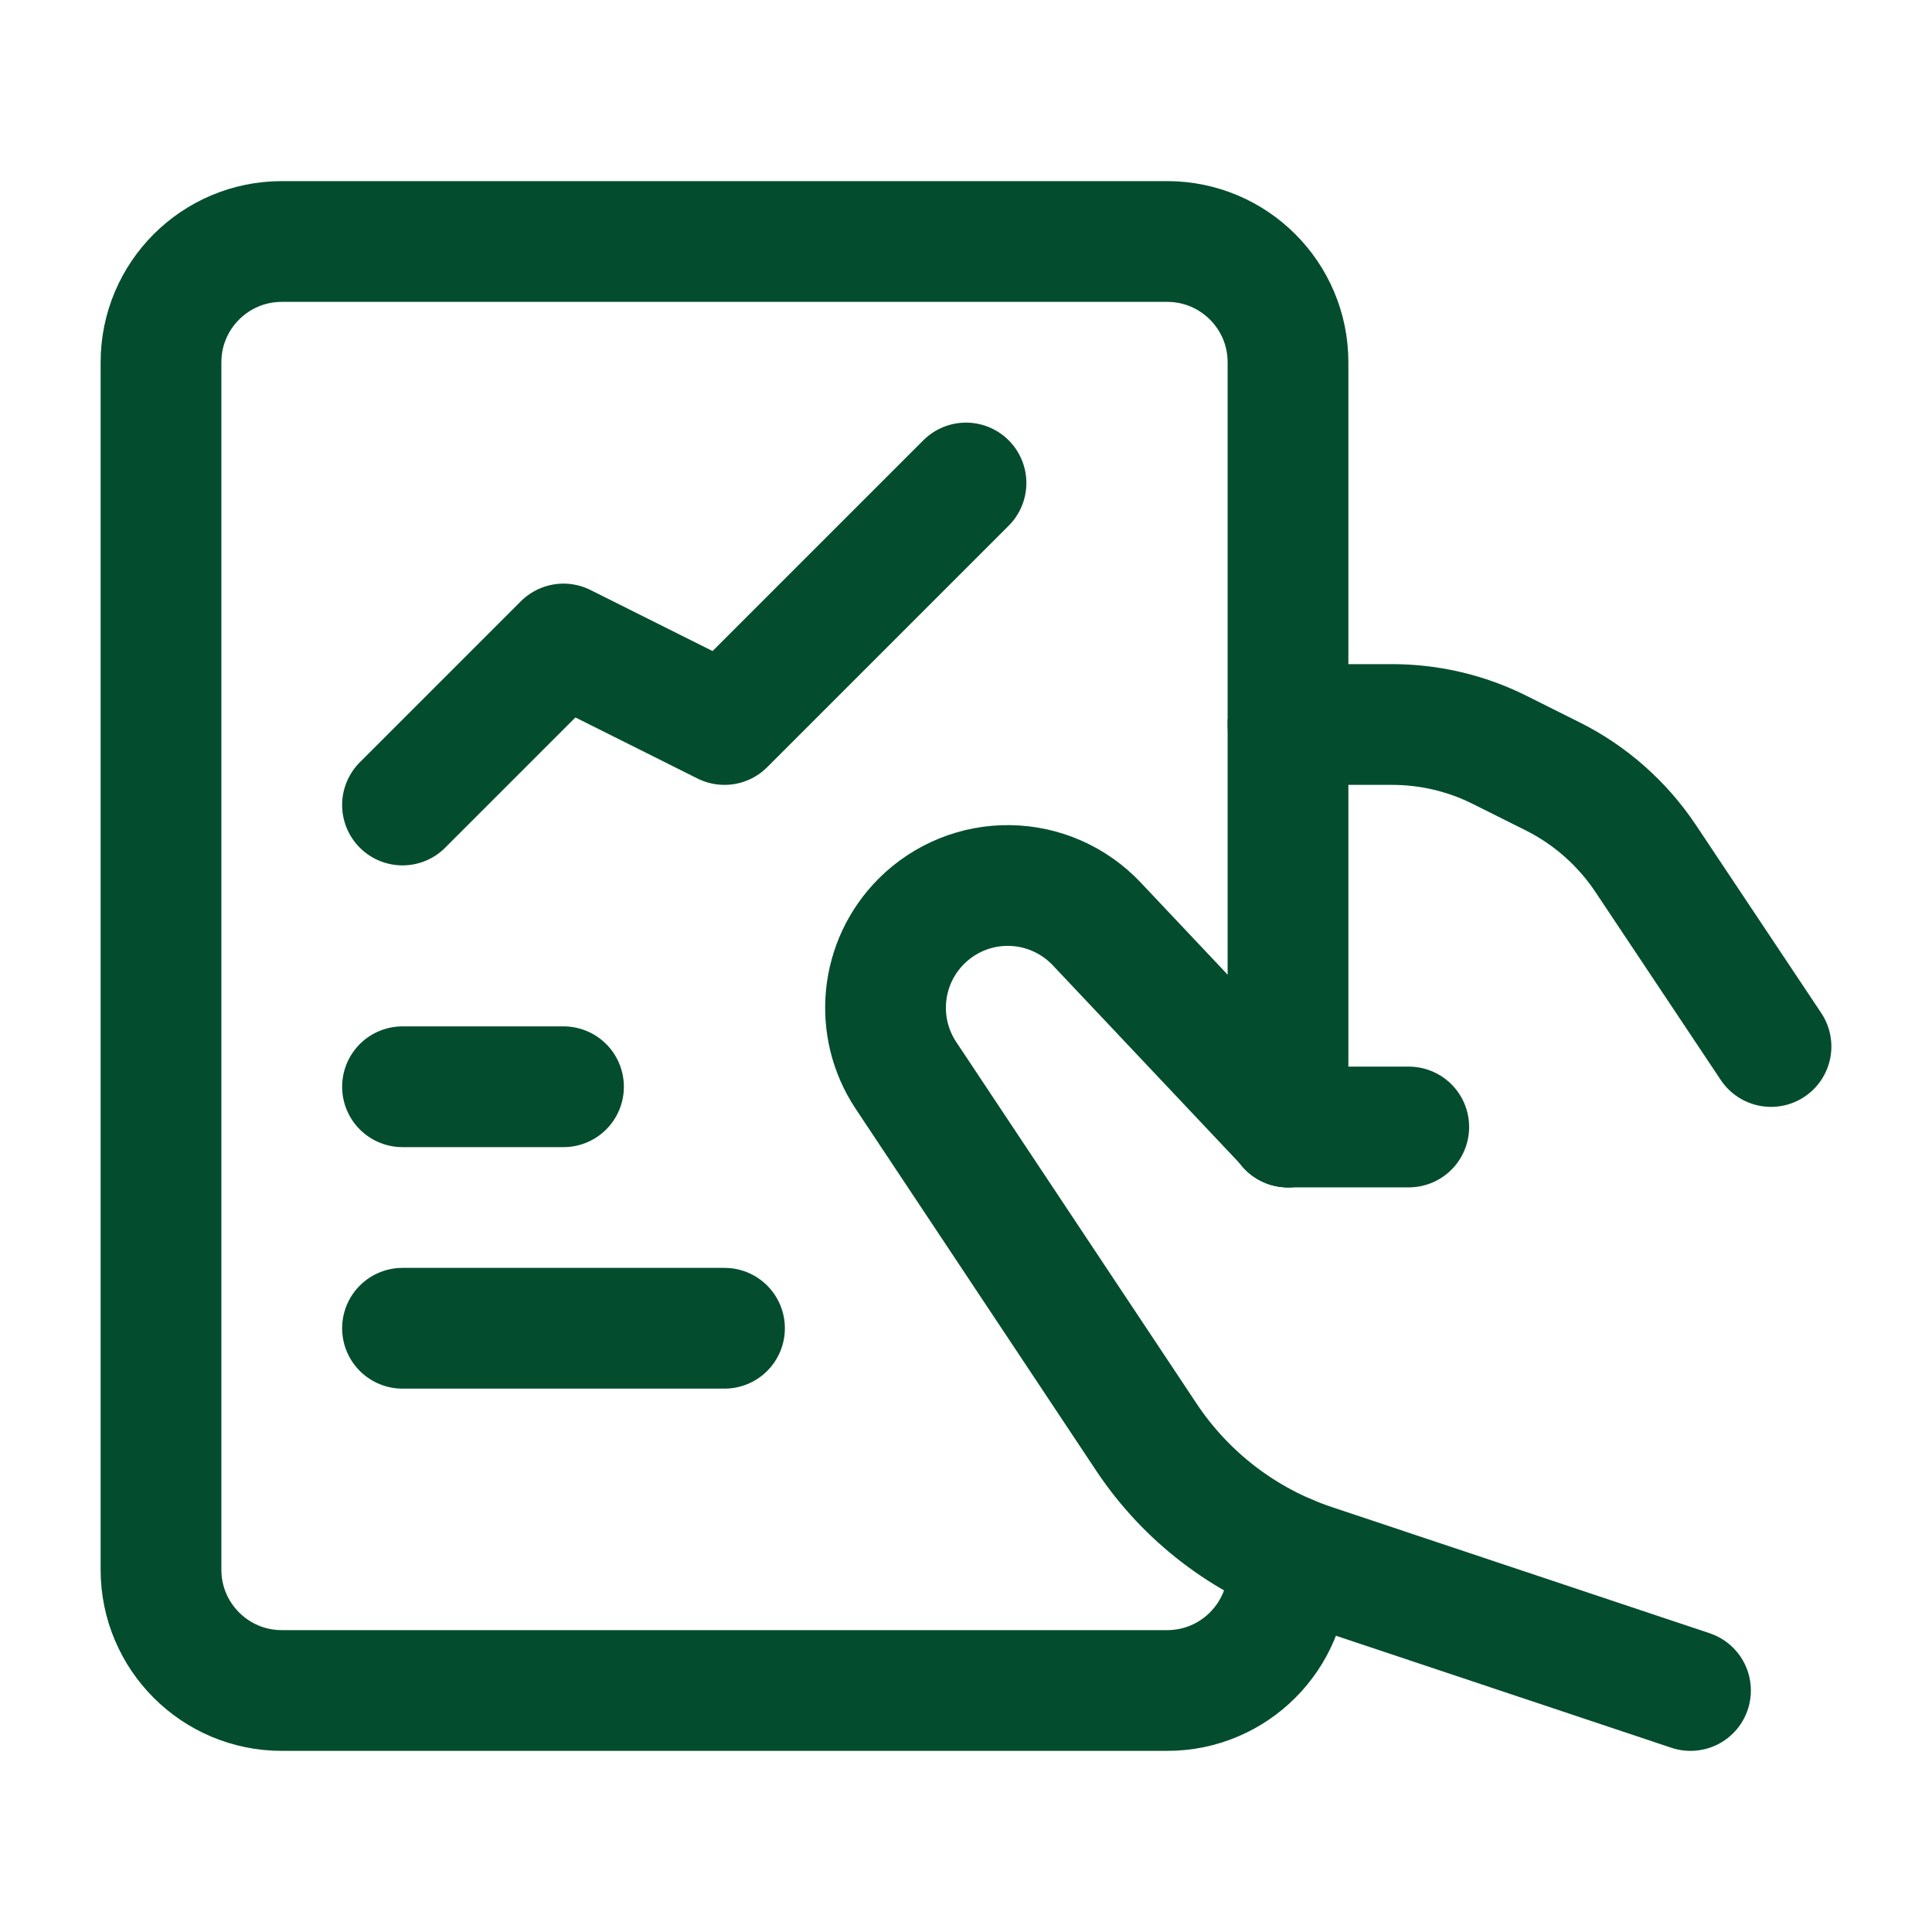
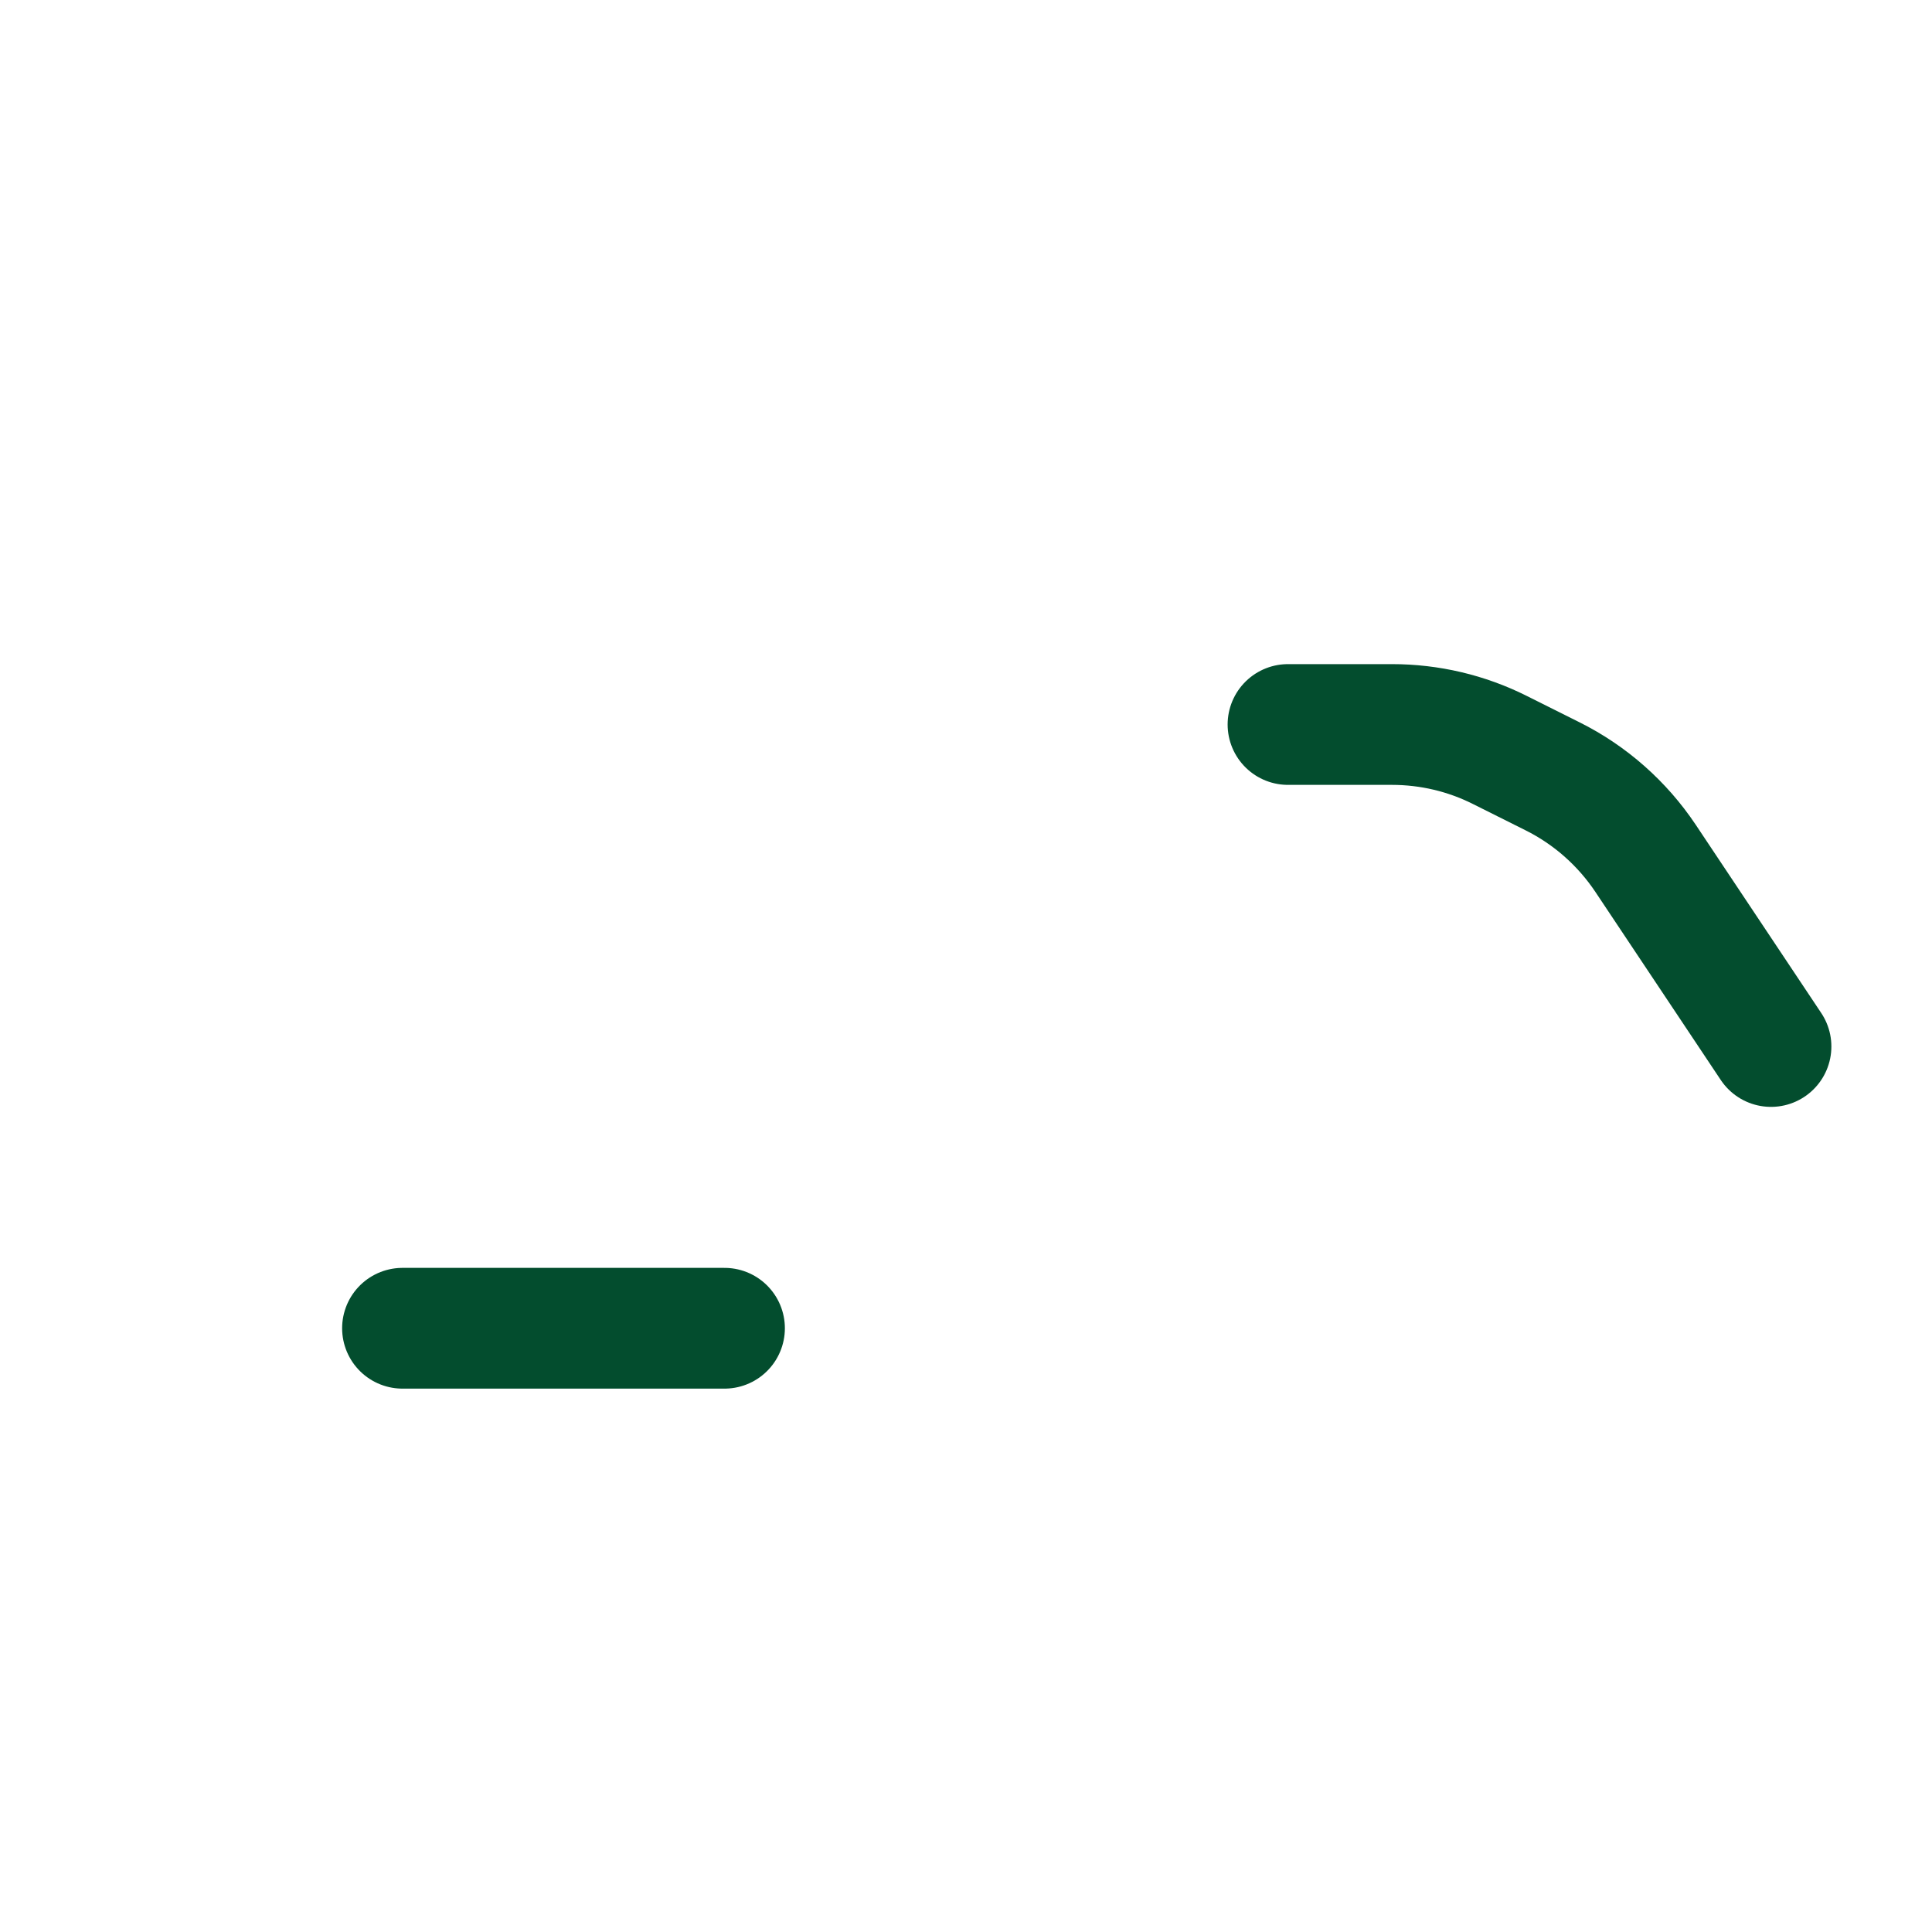
<svg xmlns="http://www.w3.org/2000/svg" width="24" height="24" viewBox="0 0 24 24" fill="none">
-   <path d="M16 19.316V19.5C16 20.328 15.328 21 14.5 21H3.5C2.672 21 2 20.328 2 19.5V4.5C2 3.672 2.672 3 3.5 3H14.5C15.328 3 16 3.672 16 4.5V14" stroke="#034D2E" stroke-width="1.5" stroke-linecap="round" stroke-linejoin="round" />
  <path d="M16 9H17.292C17.758 9 18.217 9.108 18.633 9.317L19.287 9.644C19.754 9.877 20.152 10.229 20.442 10.663L22 13" stroke="#034D2E" stroke-width="1.5" stroke-linecap="round" stroke-linejoin="round" />
-   <path d="M16 14L16.002 13.997L13.623 11.476C13.341 11.178 12.951 11.006 12.54 11C12.13 10.994 11.735 11.155 11.445 11.445V11.445C10.934 11.956 10.854 12.757 11.254 13.359L14.241 17.853C14.734 18.594 15.46 19.15 16.305 19.432L21 21" stroke="#034D2E" stroke-width="1.5" stroke-linecap="round" stroke-linejoin="round" />
-   <path d="M17.5 14H16" stroke="#034D2E" stroke-width="1.5" stroke-linecap="round" stroke-linejoin="round" />
-   <path d="M5 13.5H7" stroke="#034D2E" stroke-width="1.5" stroke-linecap="round" stroke-linejoin="round" />
  <path d="M5 16.5H9" stroke="#034D2E" stroke-width="1.5" stroke-linecap="round" stroke-linejoin="round" />
-   <path d="M12 6L9 9L7 8L5 10" stroke="#034D2E" stroke-width="1.5" stroke-linecap="round" stroke-linejoin="round" />
</svg>